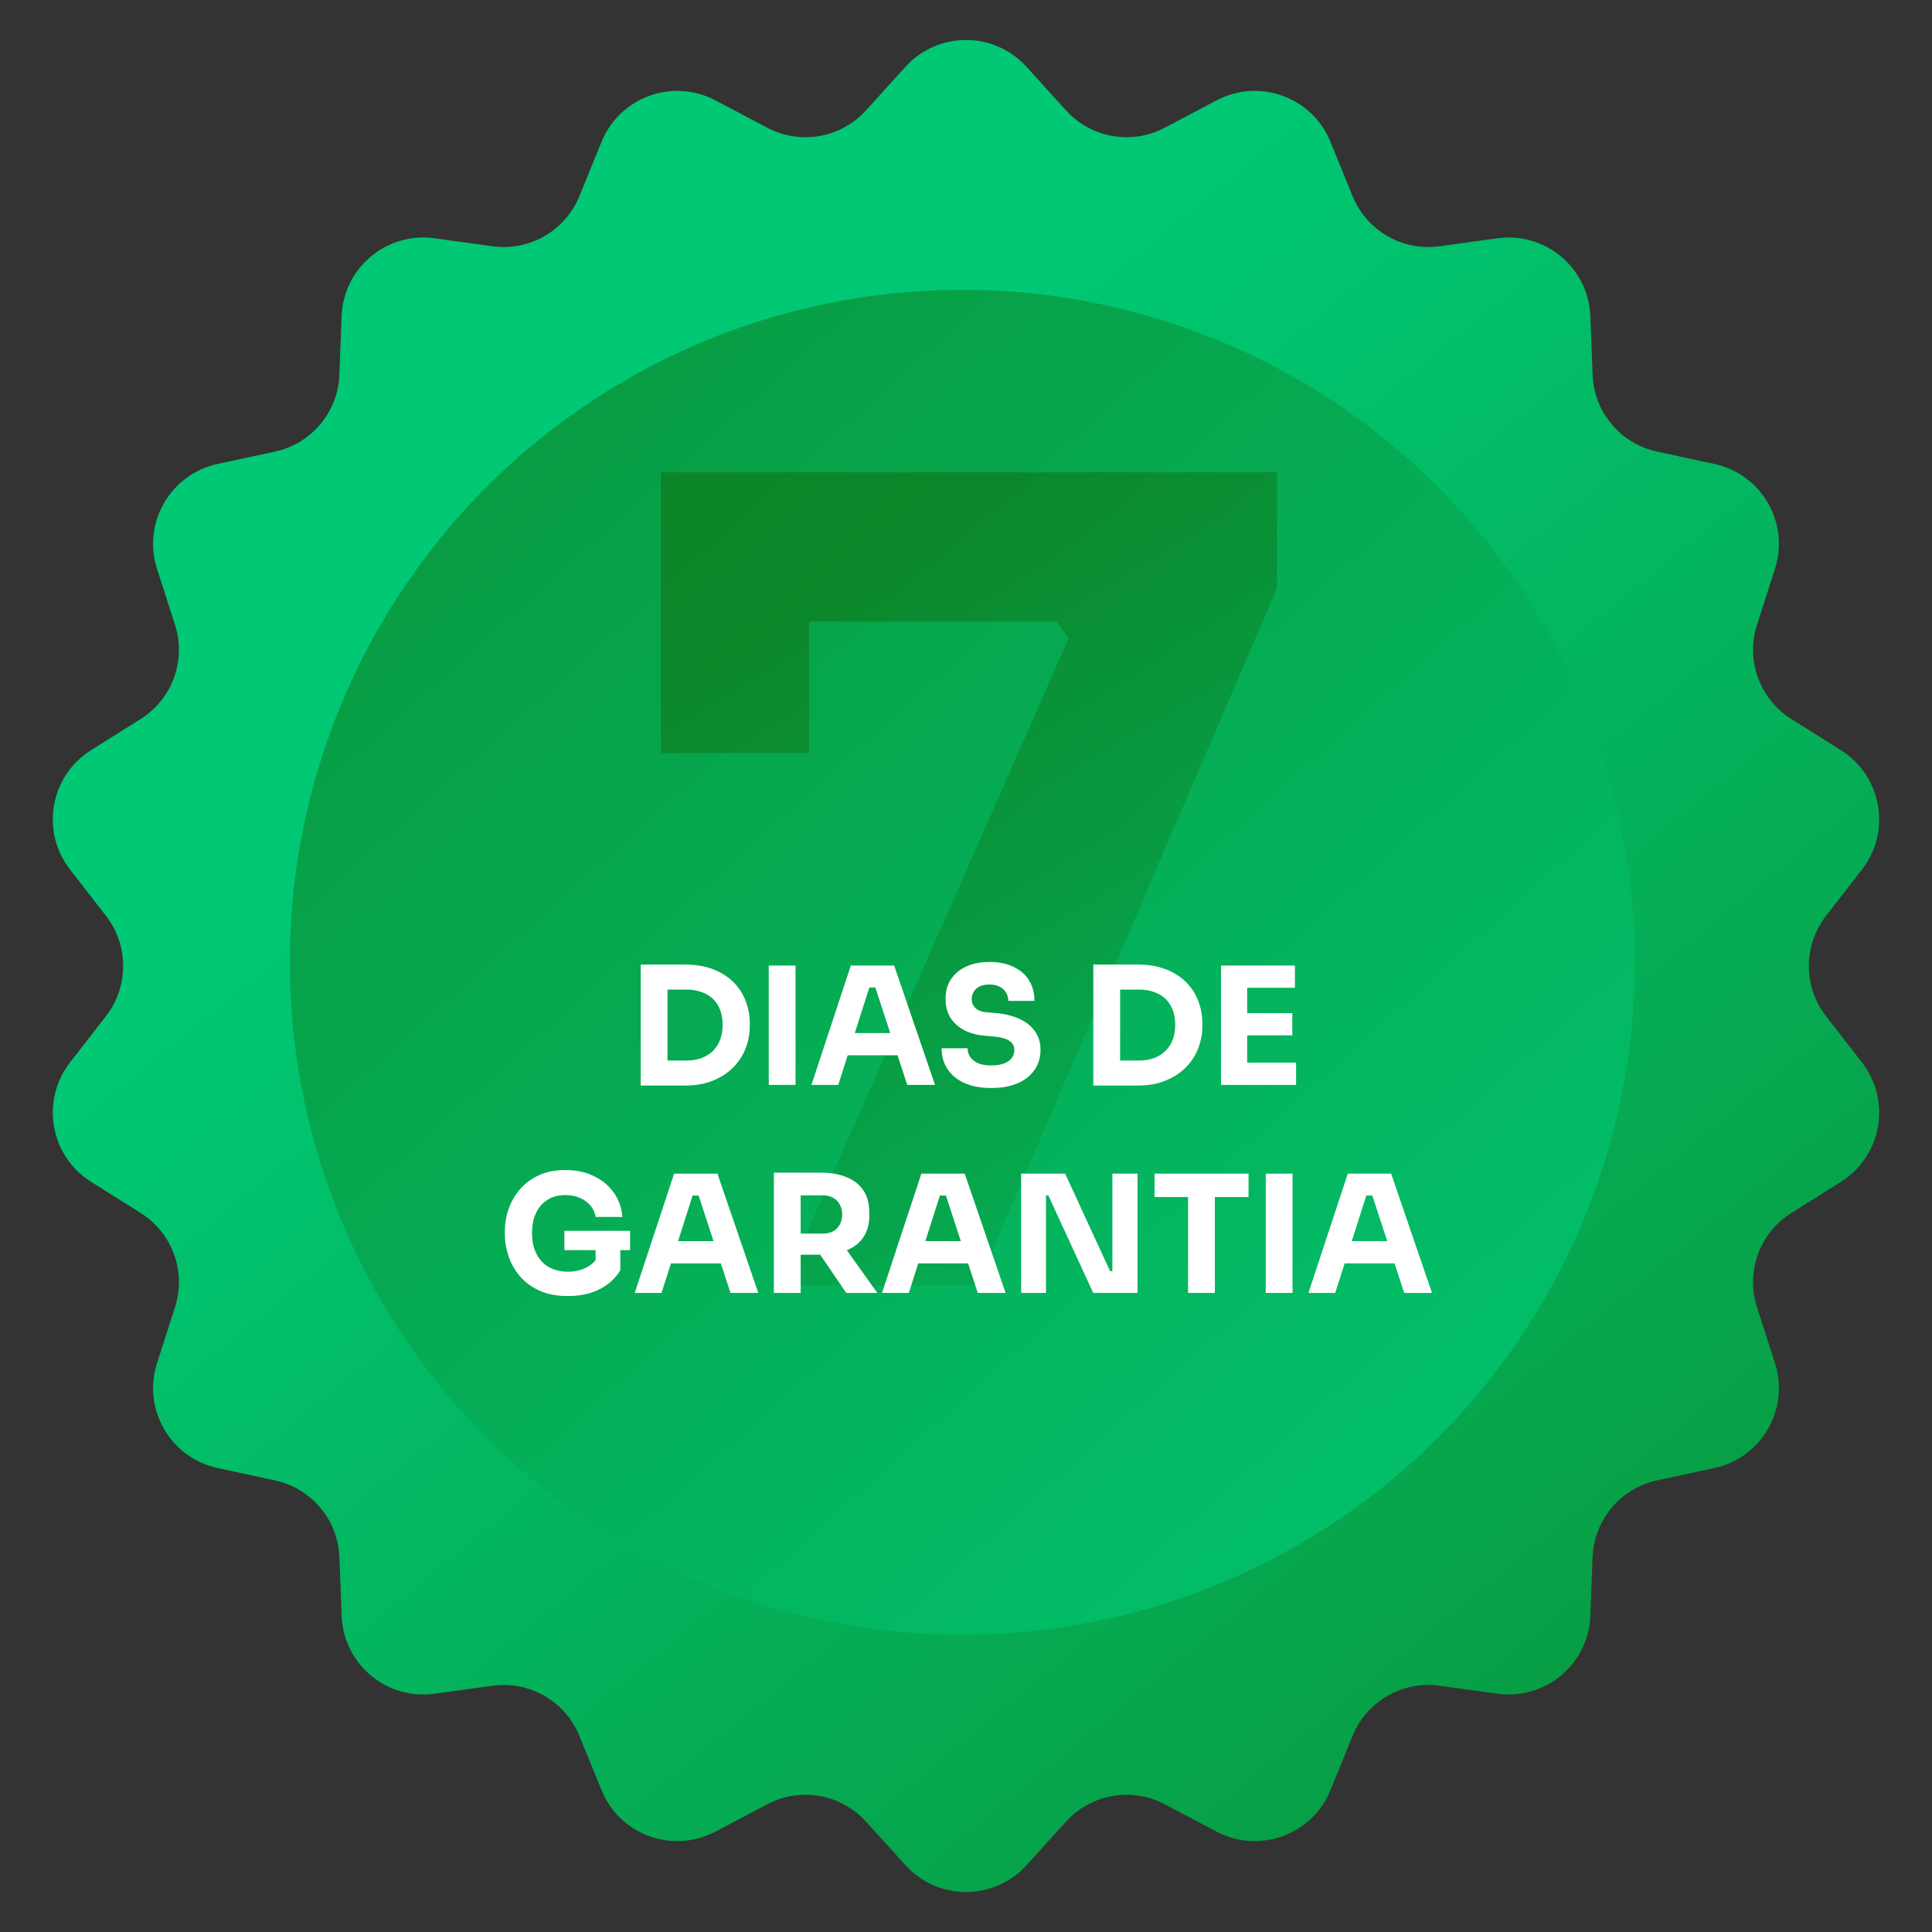
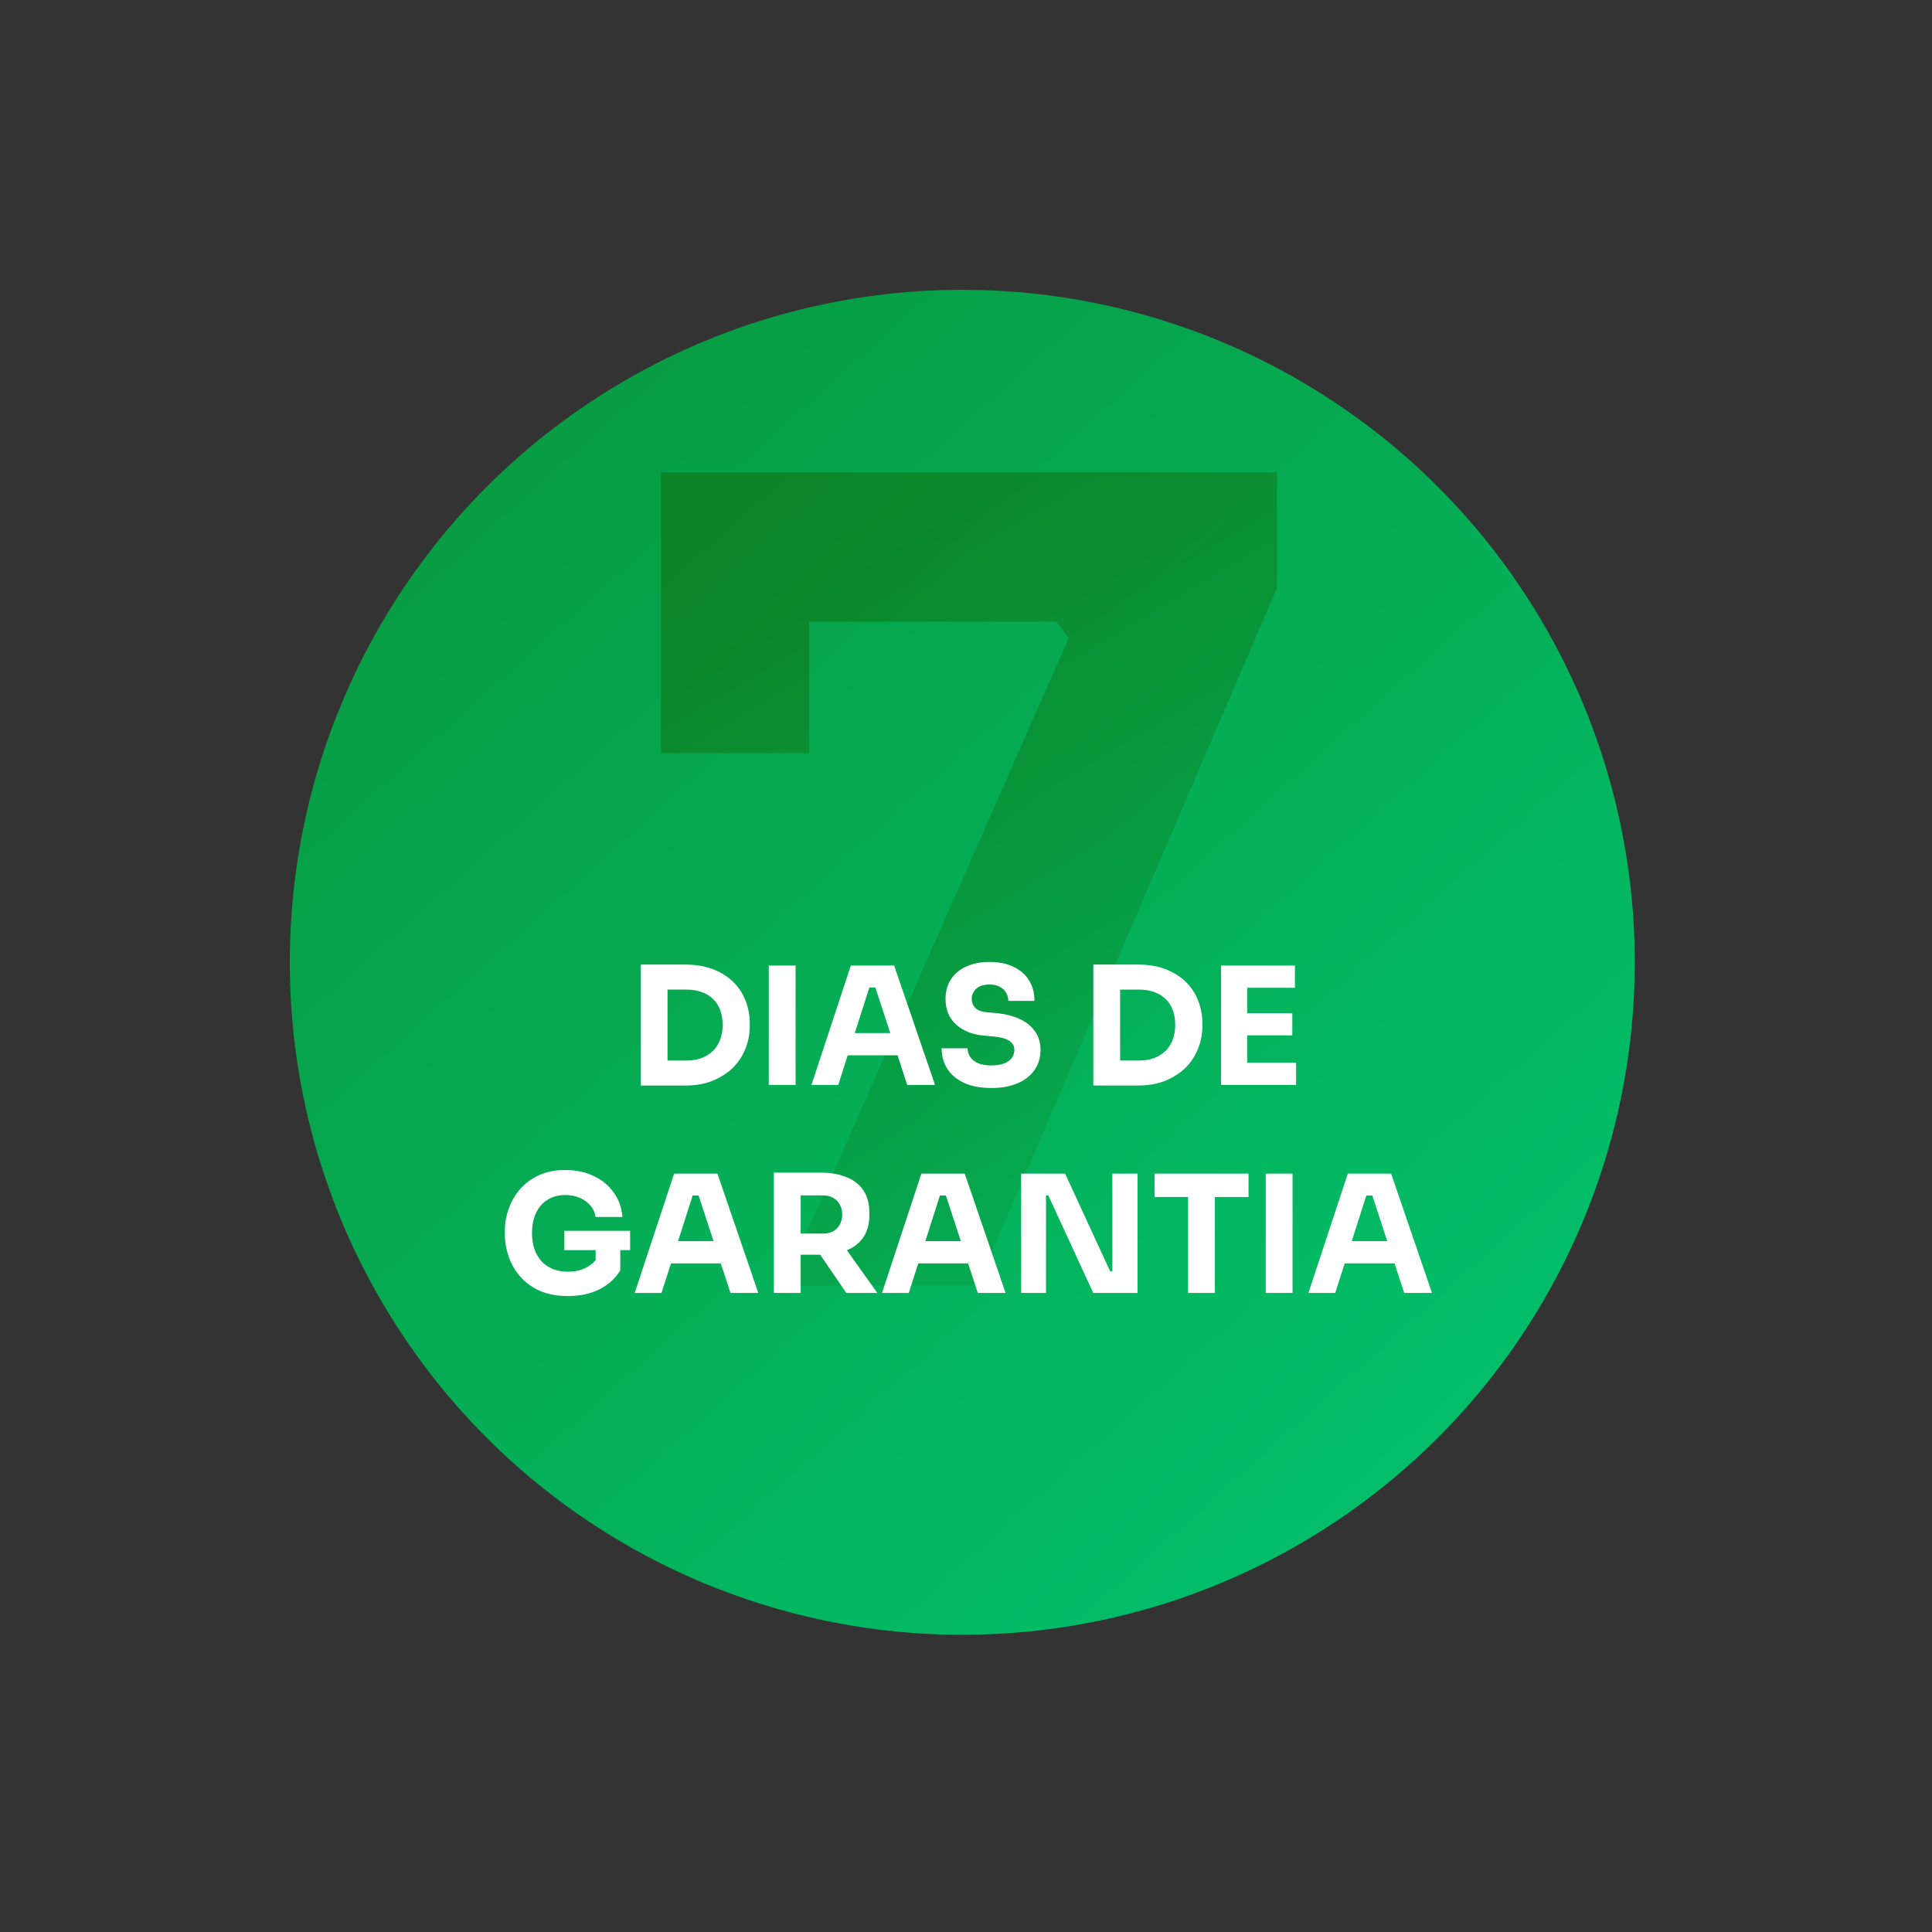
<svg xmlns="http://www.w3.org/2000/svg" width="260" height="260" viewBox="0 0 260 260" fill="none">
  <rect x="0" y="0" width="260" height="260" fill="#333333" stroke="none" />
-   <path d="M121.848 8.998C126.214 4.178 133.786 4.178 138.152 8.998L143.454 14.85C146.828 18.574 152.297 19.538 156.74 17.193L163.725 13.507C169.476 10.472 176.591 13.061 179.046 19.083L182.027 26.396C183.923 31.049 188.732 33.826 193.71 33.142L201.534 32.067C207.977 31.182 213.777 36.048 214.024 42.547L214.324 50.438C214.514 55.46 218.084 59.713 222.995 60.773L230.715 62.439C237.072 63.811 240.858 70.368 238.867 76.558L236.45 84.077C234.912 88.861 236.811 94.079 241.064 96.754L247.749 100.96C253.253 104.423 254.567 111.879 250.58 117.016L245.737 123.255C242.655 127.224 242.655 132.776 245.737 136.745L250.58 142.984C254.567 148.121 253.253 155.577 247.749 159.04L241.064 163.246C236.811 165.921 234.912 171.139 236.45 175.923L238.867 183.442C240.858 189.632 237.072 196.189 230.715 197.561L222.995 199.227C218.084 200.287 214.514 204.54 214.324 209.561L214.024 217.453C213.777 223.952 207.977 228.818 201.534 227.933L193.71 226.858C188.732 226.174 183.923 228.951 182.027 233.604L179.046 240.917C176.591 246.939 169.476 249.528 163.725 246.493L156.74 242.807C152.297 240.462 146.828 241.426 143.454 245.15L138.152 251.002C133.786 255.822 126.214 255.822 121.848 251.002L116.546 245.15C113.172 241.426 107.703 240.462 103.26 242.807L96.275 246.493C90.524 249.528 83.409 246.939 80.954 240.917L77.973 233.604C76.077 228.951 71.268 226.174 66.29 226.858L58.466 227.933C52.023 228.818 46.224 223.952 45.976 217.453L45.676 209.561C45.486 204.54 41.916 200.287 37.005 199.227L29.285 197.561C22.928 196.189 19.142 189.632 21.133 183.442L23.55 175.923C25.088 171.139 23.189 165.921 18.936 163.246L12.251 159.04C6.747 155.577 5.433 148.121 9.42 142.984L14.263 136.745C17.345 132.776 17.345 127.224 14.263 123.255L9.42 117.016C5.433 111.879 6.747 104.423 12.251 100.96L18.936 96.754C23.189 94.079 25.088 88.861 23.55 84.077L21.133 76.558C19.142 70.368 22.928 63.811 29.285 62.439L37.005 60.773C41.916 59.713 45.486 55.46 45.676 50.438L45.976 42.547C46.224 36.048 52.023 31.182 58.466 32.067L66.29 33.142C71.268 33.826 76.077 31.049 77.973 26.396L80.954 19.083C83.409 13.061 90.524 10.472 96.275 13.507L103.26 17.193C107.703 19.538 113.172 18.574 116.546 14.85L121.848 8.998Z" fill="url(#paint0_linear_447_26)" />
  <circle cx="129.5" cy="129.5" r="90.5" fill="url(#paint1_linear_447_26)" />
  <path opacity="0.5" d="M105.438 173L143.815 85.9L142.166 83.652H88.947V63.563H171.849V79.154L131.522 173H105.438ZM88.947 101.342V63.563H108.886V101.342H88.947Z" fill="url(#paint2_linear_447_26)" />
  <path d="M89.393 146.088V142.722H92.385C93.133 142.722 93.808 142.612 94.409 142.392C95.01 142.157 95.524 141.835 95.949 141.424C96.374 140.999 96.697 140.493 96.917 139.906C97.137 139.305 97.247 138.645 97.247 137.926C97.247 137.178 97.137 136.511 96.917 135.924C96.697 135.337 96.374 134.839 95.949 134.428C95.524 134.017 95.01 133.709 94.409 133.504C93.808 133.284 93.133 133.174 92.385 133.174H89.393V129.808H92.187C93.639 129.808 94.908 130.021 95.993 130.446C97.078 130.871 97.988 131.451 98.721 132.184C99.454 132.917 99.997 133.761 100.349 134.714C100.716 135.653 100.899 136.643 100.899 137.684V138.168C100.899 139.136 100.716 140.097 100.349 141.05C99.997 141.989 99.454 142.839 98.721 143.602C97.988 144.35 97.078 144.951 95.993 145.406C94.908 145.861 93.639 146.088 92.187 146.088H89.393ZM86.225 146.088V129.808H89.833V146.088H86.225ZM103.456 146V129.94H107.064V146H103.456ZM109.199 146L114.501 129.94H120.331L125.831 146H122.091L117.647 132.426L118.791 132.888H115.953L117.141 132.426L112.807 146H109.199ZM113.225 142.018L114.325 139.026H120.617L121.739 142.018H113.225ZM133.428 146.418C131.976 146.418 130.751 146.191 129.754 145.736C128.757 145.267 128.001 144.636 127.488 143.844C126.975 143.037 126.718 142.113 126.718 141.072H130.216C130.216 141.483 130.326 141.864 130.546 142.216C130.781 142.568 131.133 142.854 131.602 143.074C132.071 143.279 132.68 143.382 133.428 143.382C134.103 143.382 134.667 143.294 135.122 143.118C135.577 142.942 135.921 142.7 136.156 142.392C136.391 142.069 136.508 141.703 136.508 141.292C136.508 140.779 136.288 140.375 135.848 140.082C135.408 139.774 134.697 139.576 133.714 139.488L132.504 139.378C130.905 139.246 129.629 138.747 128.676 137.882C127.723 137.017 127.246 135.873 127.246 134.45C127.246 133.423 127.488 132.536 127.972 131.788C128.471 131.04 129.16 130.468 130.04 130.072C130.92 129.661 131.961 129.456 133.164 129.456C134.425 129.456 135.503 129.676 136.398 130.116C137.307 130.541 138.004 131.15 138.488 131.942C138.972 132.719 139.214 133.636 139.214 134.692H135.694C135.694 134.296 135.599 133.937 135.408 133.614C135.217 133.277 134.931 133.005 134.55 132.8C134.183 132.595 133.721 132.492 133.164 132.492C132.636 132.492 132.189 132.58 131.822 132.756C131.47 132.932 131.206 133.174 131.03 133.482C130.854 133.775 130.766 134.098 130.766 134.45C130.766 134.905 130.927 135.301 131.25 135.638C131.573 135.975 132.101 136.173 132.834 136.232L134.066 136.342C135.239 136.445 136.273 136.701 137.168 137.112C138.063 137.508 138.759 138.058 139.258 138.762C139.771 139.451 140.028 140.295 140.028 141.292C140.028 142.319 139.757 143.221 139.214 143.998C138.686 144.761 137.931 145.355 136.948 145.78C135.965 146.205 134.792 146.418 133.428 146.418ZM150.301 146.088V142.722H153.293C154.041 142.722 154.716 142.612 155.317 142.392C155.918 142.157 156.432 141.835 156.857 141.424C157.282 140.999 157.605 140.493 157.825 139.906C158.045 139.305 158.155 138.645 158.155 137.926C158.155 137.178 158.045 136.511 157.825 135.924C157.605 135.337 157.282 134.839 156.857 134.428C156.432 134.017 155.918 133.709 155.317 133.504C154.716 133.284 154.041 133.174 153.293 133.174H150.301V129.808H153.095C154.547 129.808 155.816 130.021 156.901 130.446C157.986 130.871 158.896 131.451 159.629 132.184C160.362 132.917 160.905 133.761 161.257 134.714C161.624 135.653 161.807 136.643 161.807 137.684V138.168C161.807 139.136 161.624 140.097 161.257 141.05C160.905 141.989 160.362 142.839 159.629 143.602C158.896 144.35 157.986 144.951 156.901 145.406C155.816 145.861 154.547 146.088 153.095 146.088H150.301ZM147.133 146.088V129.808H150.741V146.088H147.133ZM164.321 146V129.94H167.841V146H164.321ZM167.401 146V143.008H174.419V146H167.401ZM167.401 139.334V136.342H173.913V139.334H167.401ZM167.401 132.932V129.94H174.265V132.932H167.401ZM76.413 174.418C74.976 174.418 73.722 174.183 72.651 173.714C71.58 173.23 70.693 172.585 69.989 171.778C69.3 170.971 68.786 170.077 68.449 169.094C68.112 168.111 67.943 167.129 67.943 166.146V165.662C67.943 164.65 68.112 163.66 68.449 162.692C68.786 161.724 69.292 160.844 69.967 160.052C70.656 159.26 71.507 158.629 72.519 158.16C73.546 157.691 74.726 157.456 76.061 157.456C77.513 157.456 78.796 157.727 79.911 158.27C81.026 158.798 81.92 159.539 82.595 160.492C83.27 161.431 83.658 162.523 83.761 163.77H80.153C80.065 163.183 79.83 162.67 79.449 162.23C79.082 161.79 78.606 161.445 78.019 161.196C77.447 160.947 76.794 160.822 76.061 160.822C75.357 160.822 74.726 160.947 74.169 161.196C73.626 161.445 73.157 161.797 72.761 162.252C72.38 162.707 72.086 163.249 71.881 163.88C71.69 164.496 71.595 165.178 71.595 165.926C71.595 166.703 71.698 167.415 71.903 168.06C72.123 168.691 72.438 169.241 72.849 169.71C73.26 170.165 73.766 170.517 74.367 170.766C74.983 171.015 75.665 171.14 76.413 171.14C77.41 171.14 78.276 170.935 79.009 170.524C79.742 170.113 80.27 169.571 80.593 168.896L80.153 171.36V167.532H83.475V170.964C82.786 172.079 81.832 172.937 80.615 173.538C79.412 174.125 78.012 174.418 76.413 174.418ZM75.951 168.236V165.64H84.795V168.236H75.951ZM85.416 174L90.718 157.94H96.548L102.048 174H98.308L93.864 160.426L95.008 160.888H92.17L93.358 160.426L89.024 174H85.416ZM89.442 170.018L90.542 167.026H96.834L97.956 170.018H89.442ZM104.143 174V157.808H107.751V174H104.143ZM113.889 174L109.181 167.092H113.141L118.069 174H113.889ZM106.783 168.852V166.014H110.743C111.271 166.014 111.726 165.911 112.107 165.706C112.503 165.486 112.804 165.185 113.009 164.804C113.229 164.408 113.339 163.953 113.339 163.44C113.339 162.927 113.229 162.479 113.009 162.098C112.804 161.702 112.503 161.401 112.107 161.196C111.726 160.976 111.271 160.866 110.743 160.866H106.783V157.808H110.457C111.792 157.808 112.95 158.013 113.933 158.424C114.916 158.82 115.671 159.414 116.199 160.206C116.727 160.998 116.991 161.995 116.991 163.198V163.55C116.991 164.738 116.72 165.728 116.177 166.52C115.649 167.297 114.894 167.884 113.911 168.28C112.943 168.661 111.792 168.852 110.457 168.852H106.783ZM118.695 174L123.997 157.94H129.827L135.327 174H131.587L127.143 160.426L128.287 160.888H125.449L126.637 160.426L122.303 174H118.695ZM122.721 170.018L123.821 167.026H130.113L131.235 170.018H122.721ZM137.422 174V157.94H143.34L149.39 171.074H150.138L149.698 171.47V157.94H153.086V174H147.124L141.074 160.866H140.326L140.766 160.47V174H137.422ZM159.884 174V160.646H163.492V174H159.884ZM155.374 161.086V157.94H168.024V161.086H155.374ZM170.337 174V157.94H173.945V174H170.337ZM176.08 174L181.382 157.94H187.212L192.712 174H188.972L184.528 160.426L185.672 160.888H182.834L184.022 160.426L179.688 174H176.08ZM180.106 170.018L181.206 167.026H187.498L188.62 170.018H180.106Z" fill="white" />
  <defs>
    <linearGradient id="paint0_linear_447_26" x1="79.5" y1="85" x2="351.5" y2="417" gradientUnits="userSpaceOnUse">
      <stop stop-color="#00C874" />
      <stop offset="1" stop-color="#116A0A" />
    </linearGradient>
    <linearGradient id="paint1_linear_447_26" x1="-110" y1="-146" x2="230" y2="233" gradientUnits="userSpaceOnUse">
      <stop stop-color="#116A0A" />
      <stop offset="1" stop-color="#00C874" />
    </linearGradient>
    <linearGradient id="paint2_linear_447_26" x1="100.5" y1="266" x2="21.496" y2="132.967" gradientUnits="userSpaceOnUse">
      <stop stop-color="#00C874" />
      <stop offset="1" stop-color="#116A0A" />
    </linearGradient>
  </defs>
</svg>